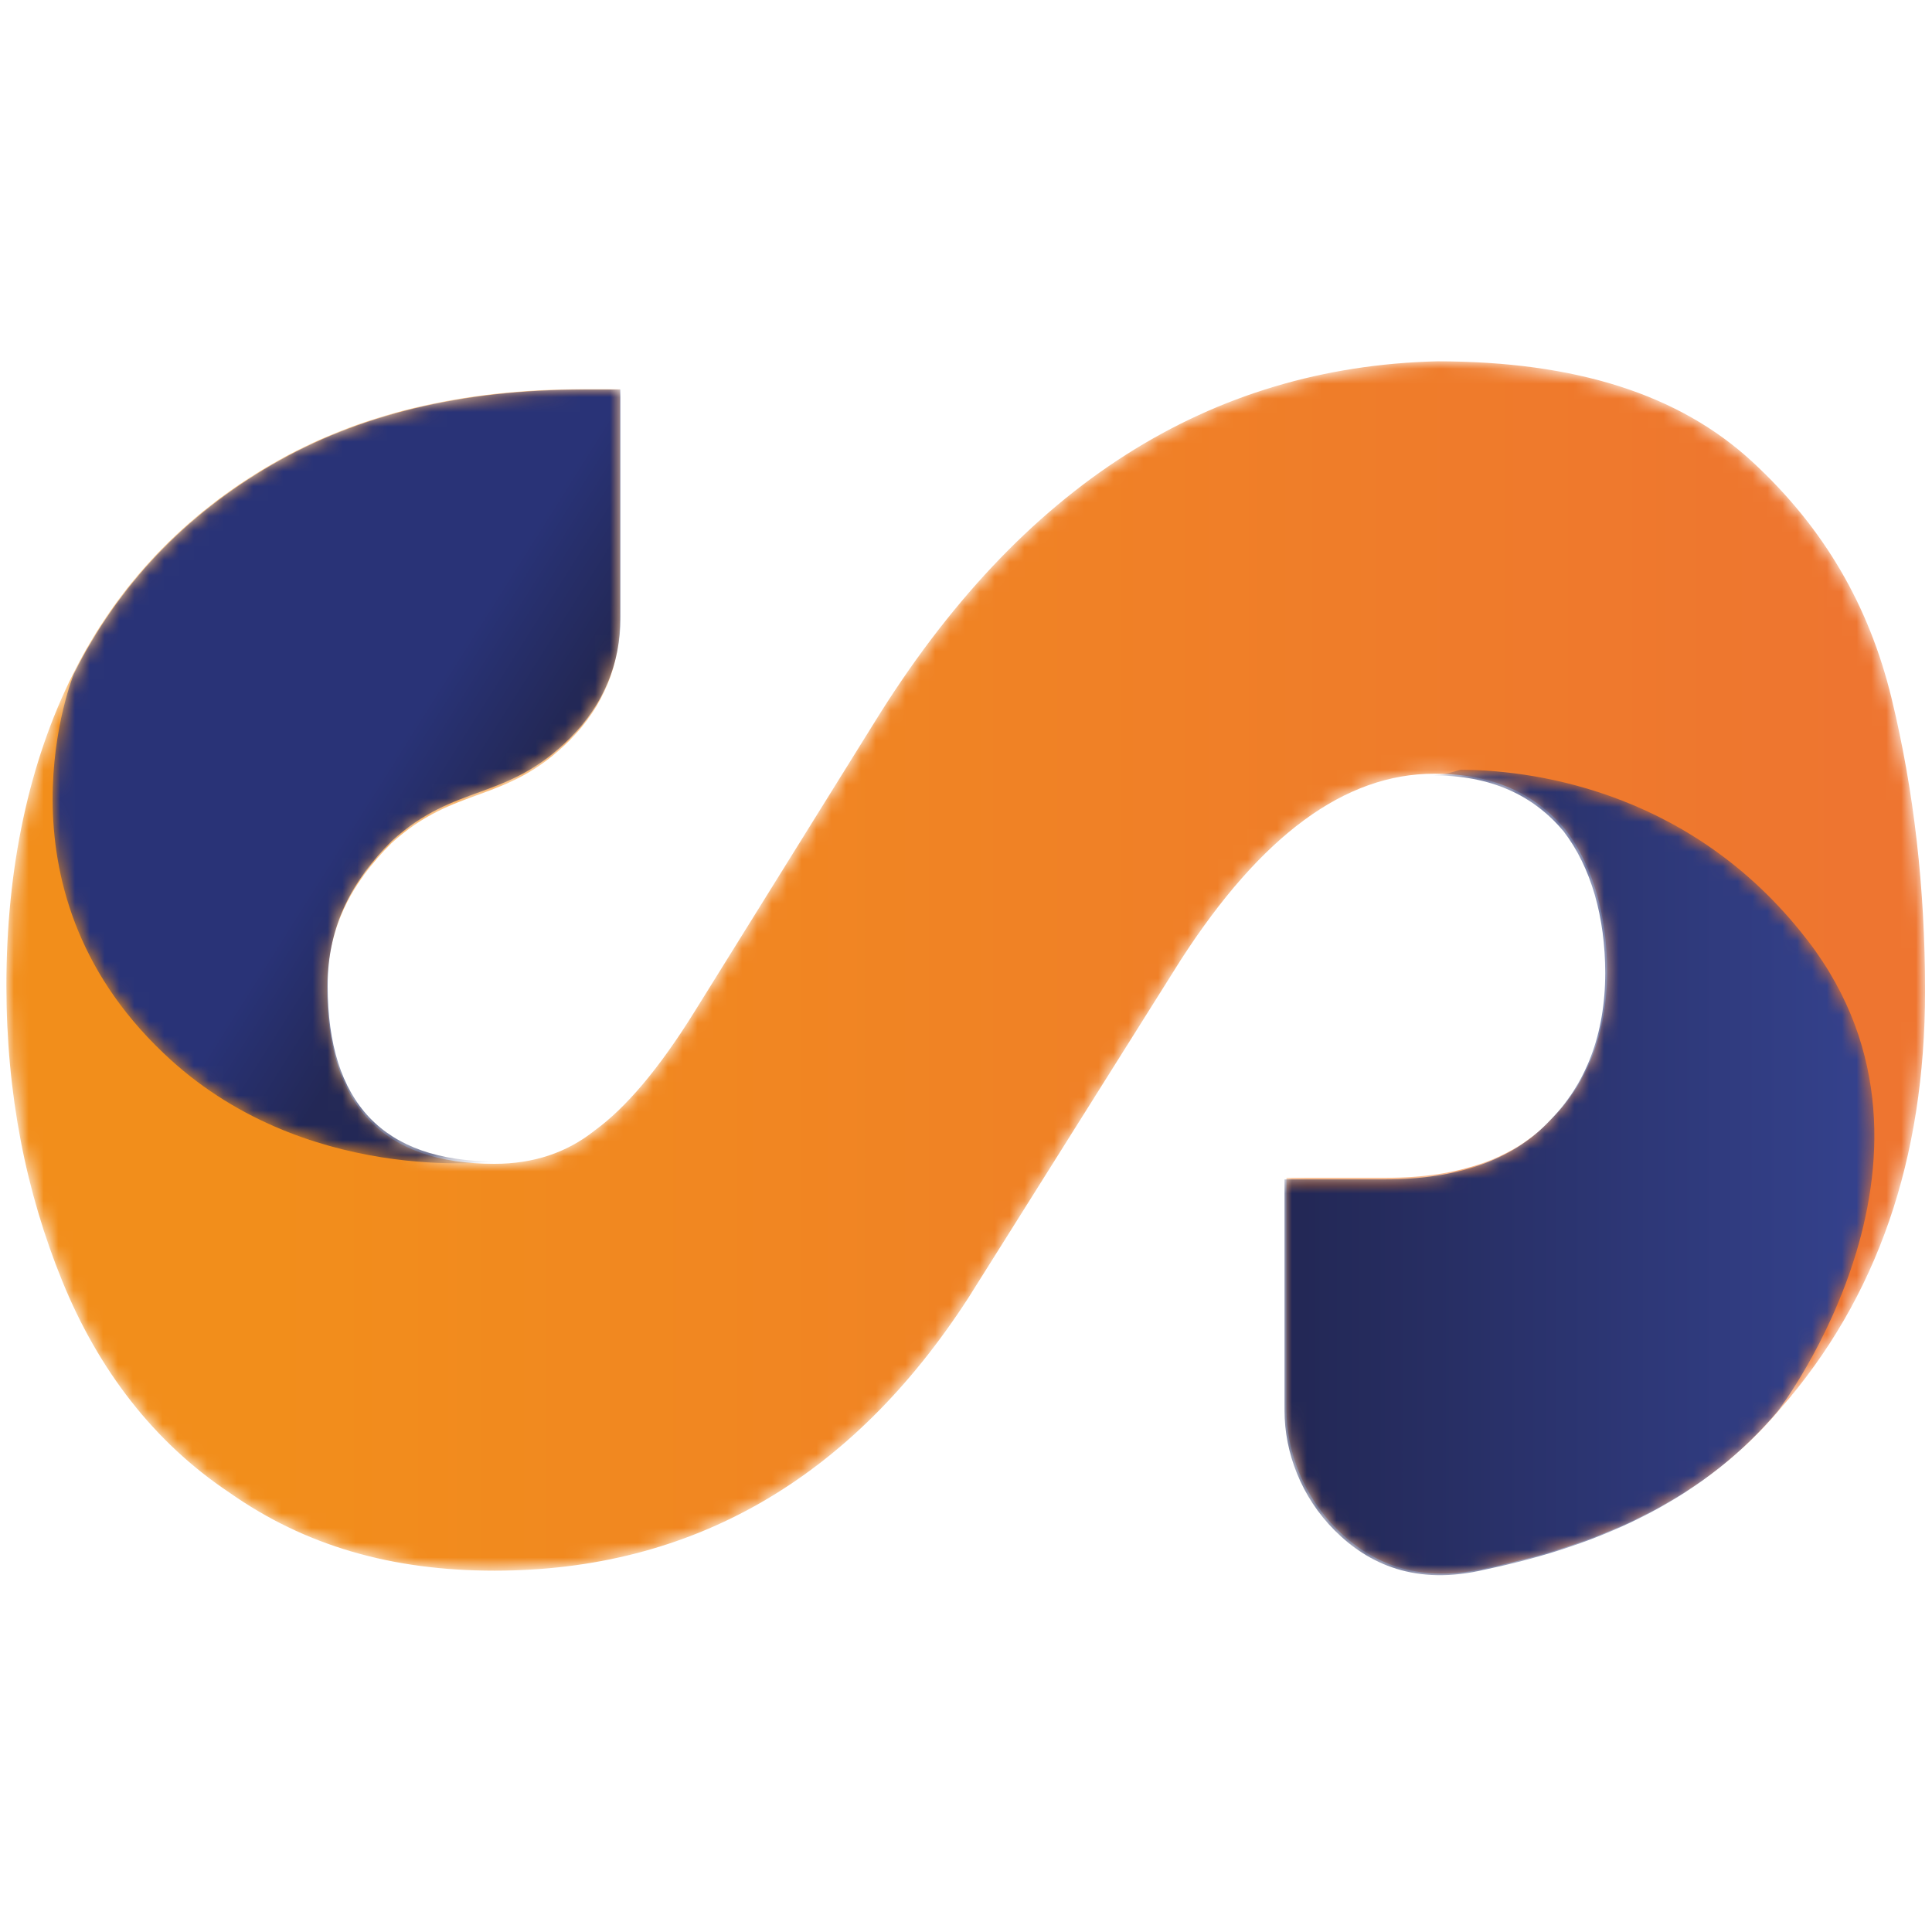
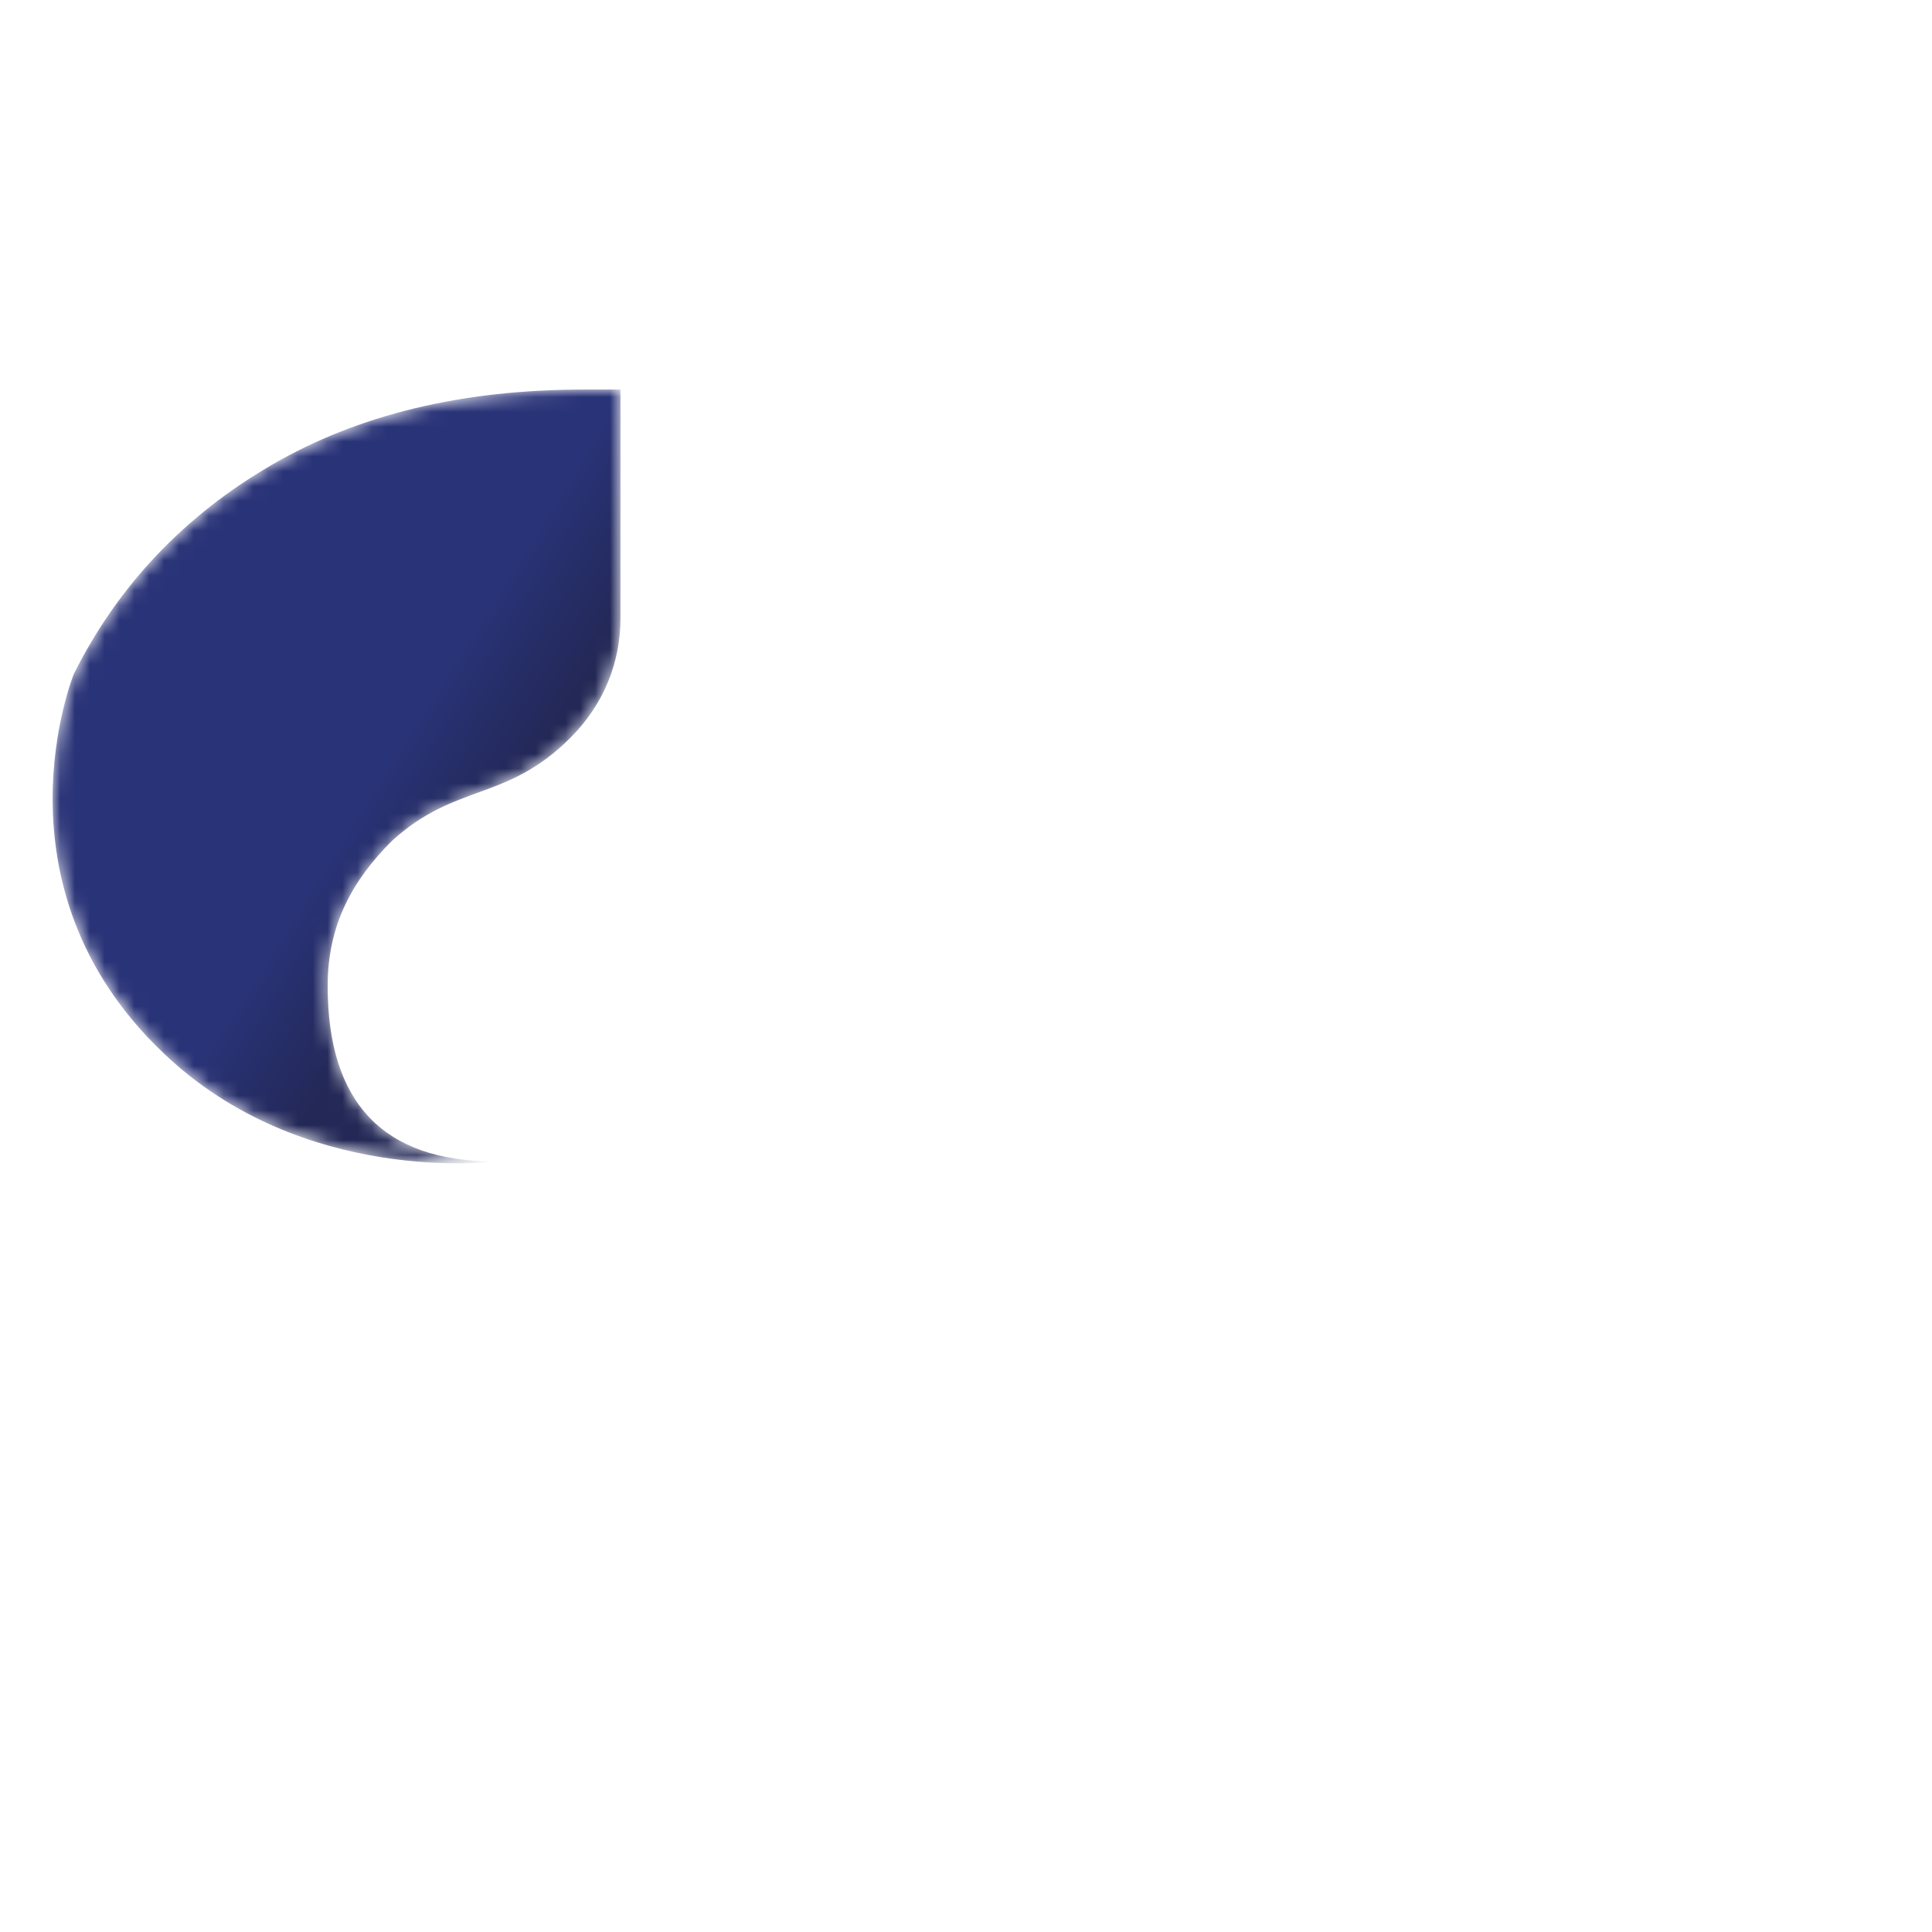
<svg xmlns="http://www.w3.org/2000/svg" xmlns:xlink="http://www.w3.org/1999/xlink" width="130px" height="130px" viewBox="0 0 130 130" version="1.1">
  <title>Group</title>
  <defs>
-     <path d="M58.359,24.375 L46.349,43.688 C43.91,47.625 41.658,50.25 39.594,51.75 C37.718,53.25 35.466,54 32.839,54 C25.333,54 21.58,50.062 21.58,42.188 C21.58,38.062 23.268,35.062 25.896,32.438 C30.212,28.5 33.589,29.812 37.905,25.5 C40.157,23.25 41.283,20.438 41.283,17.438 L41.283,1.875 L38.843,1.875 C30.587,1.875 23.644,3.562 17.827,6.938 C12.009,10.312 7.506,15 4.504,21 C1.501,27 0,34.125 0,42 C0,49.312 1.313,55.875 3.753,61.875 C6.192,67.875 9.945,72.75 15.012,76.125 C20.078,79.688 25.896,81.375 32.839,81.375 C46.162,81.375 56.858,75.188 64.739,63 L79,40.312 C84.442,31.875 90.071,27.75 96.076,27.75 C100.017,27.75 102.832,29.062 104.896,31.5 C106.772,33.938 107.71,37.312 107.71,41.062 C107.71,45.188 106.397,48.562 103.957,51 C101.518,53.625 97.765,54.938 92.886,54.938 L86.131,54.938 L86.131,70.5 C86.131,73.312 87.257,76.312 89.508,78.562 C91.76,80.812 94.95,82.312 99.641,81.188 C107.71,79.5 114.466,76.312 119.345,70.5 C125.912,63 129.102,53.625 129.102,42.375 C129.102,35.438 128.352,28.875 126.851,22.688 C125.349,16.5 122.347,11.25 117.468,6.75 C112.589,2.25 105.646,0 96.264,0 C81.064,0.375 68.304,8.25 58.359,24.375 Z" id="path-1" />
    <linearGradient x1="13.664%" y1="50.457%" x2="95.693%" y2="50.457%" id="linearGradient-3">
      <stop stop-color="#F28E1B" offset="0%" />
      <stop stop-color="#EE7530" offset="100%" />
    </linearGradient>
    <path d="M35.771,7.10542736e-15 C27.514,7.10542736e-15 20.571,1.688 14.754,5.062 C8.937,8.438 4.433,13.125 1.431,19.125 C1.431,19.125 -4.386,33.375 7.436,44.625 C16.818,53.625 29.766,51.938 29.766,51.938 C22.26,51.938 18.507,48 18.507,40.125 C18.507,36 20.196,33 22.823,30.375 C27.139,26.438 30.517,27.75 34.833,23.438 C37.084,21.188 38.21,18.375 38.21,15.375 L38.21,7.10542736e-15 L35.771,7.10542736e-15 Z" id="path-4" />
    <linearGradient x1="70.925%" y1="66.212%" x2="56.753%" y2="55.053%" id="linearGradient-6">
      <stop stop-color="#232856" offset="0%" />
      <stop stop-color="#293377" offset="100%" />
    </linearGradient>
-     <path d="M9.946,0.375 C13.886,0.375 16.701,1.688 18.765,4.125 C20.642,6.562 21.58,9.938 21.58,13.688 C21.58,17.812 20.266,21.188 17.827,23.625 C15.387,26.25 11.634,27.562 6.756,27.562 L-1.42108547e-14,27.562 L-1.42108547e-14,43.125 C-1.42108547e-14,45.938 1.126,48.938 3.378,51.188 C5.63,53.438 8.82,54.938 13.511,53.812 C21.58,52.125 28.335,48.938 33.214,43.125 C33.214,43.125 46.725,25.5 34.715,10.875 C26.834,1.125 16.138,0 11.822,0 C10.696,0.375 9.946,0.375 9.946,0.375 Z" id="path-7" />
    <linearGradient x1="2.744%" y1="50.58%" x2="100.492%" y2="50.58%" id="linearGradient-9">
      <stop stop-color="#232856" offset="0%" />
      <stop stop-color="#384798" offset="100%" />
    </linearGradient>
  </defs>
  <g id="Page-1" stroke="none" stroke-width="1" fill="none" fill-rule="evenodd">
    <g id="Group" transform="translate(0.431, 24.312)">
      <g id="Clipped">
        <mask id="mask-2" fill="white">
          <use xlink:href="#path-1" />
        </mask>
        <g id="Path" />
        <path d="M58.359,24.375 L46.349,43.688 C43.91,47.625 41.658,50.25 39.594,51.75 C37.718,53.25 35.466,54 32.839,54 C25.333,54 21.58,50.062 21.58,42.188 C21.58,38.062 23.268,35.062 25.896,32.438 C30.212,28.5 33.589,29.812 37.905,25.5 C40.157,23.25 41.283,20.438 41.283,17.438 L41.283,1.875 L38.843,1.875 C30.587,1.875 23.644,3.562 17.827,6.938 C12.009,10.312 7.506,15 4.504,21 C1.501,27 0,34.125 0,42 C0,49.312 1.313,55.875 3.753,61.875 C6.192,67.875 9.945,72.75 15.012,76.125 C20.078,79.688 25.896,81.375 32.839,81.375 C46.162,81.375 56.858,75.188 64.739,63 L79,40.312 C84.442,31.875 90.071,27.75 96.076,27.75 C100.017,27.75 102.832,29.062 104.896,31.5 C106.772,33.938 107.71,37.312 107.71,41.062 C107.71,45.188 106.397,48.562 103.957,51 C101.518,53.625 97.765,54.938 92.886,54.938 L86.131,54.938 L86.131,70.5 C86.131,73.312 87.257,76.312 89.508,78.562 C91.76,80.812 94.95,82.312 99.641,81.188 C107.71,79.5 114.466,76.312 119.345,70.5 C125.912,63 129.102,53.625 129.102,42.375 C129.102,35.438 128.352,28.875 126.851,22.688 C125.349,16.5 122.347,11.25 117.468,6.75 C112.589,2.25 105.646,0 96.264,0 C81.064,0.375 68.304,8.25 58.359,24.375 Z" id="Path" fill="url(#linearGradient-3)" mask="url(#mask-2)" />
      </g>
      <g id="Clipped" transform="translate(3.11, 1.901)">
        <mask id="mask-5" fill="white">
          <use xlink:href="#path-4" />
        </mask>
        <g id="Path" />
        <path d="M35.771,7.10542736e-15 C27.514,7.10542736e-15 20.571,1.688 14.754,5.062 C8.937,8.438 4.433,13.125 1.431,19.125 C1.431,19.125 -4.386,33.375 7.436,44.625 C16.818,53.625 29.766,51.938 29.766,51.938 C22.26,51.938 18.507,48 18.507,40.125 C18.507,36 20.196,33 22.823,30.375 C27.139,26.438 30.517,27.75 34.833,23.438 C37.084,21.188 38.21,18.375 38.21,15.375 L38.21,7.10542736e-15 L35.771,7.10542736e-15 Z" id="Path" fill="url(#linearGradient-6)" mask="url(#mask-5)" />
      </g>
      <g id="Clipped" transform="translate(86.001, 27.484)">
        <mask id="mask-8" fill="white">
          <use xlink:href="#path-7" />
        </mask>
        <g id="Path" />
        <path d="M9.946,0.375 C13.886,0.375 16.701,1.688 18.765,4.125 C20.642,6.562 21.58,9.938 21.58,13.688 C21.58,17.812 20.266,21.188 17.827,23.625 C15.387,26.25 11.634,27.562 6.756,27.562 L-1.42108547e-14,27.562 L-1.42108547e-14,43.125 C-1.42108547e-14,45.938 1.126,48.938 3.378,51.188 C5.63,53.438 8.82,54.938 13.511,53.812 C21.58,52.125 28.335,48.938 33.214,43.125 C33.214,43.125 46.725,25.5 34.715,10.875 C26.834,1.125 16.138,0 11.822,0 C10.696,0.375 9.946,0.375 9.946,0.375 Z" id="Path" fill="url(#linearGradient-9)" mask="url(#mask-8)" />
      </g>
    </g>
  </g>
</svg>